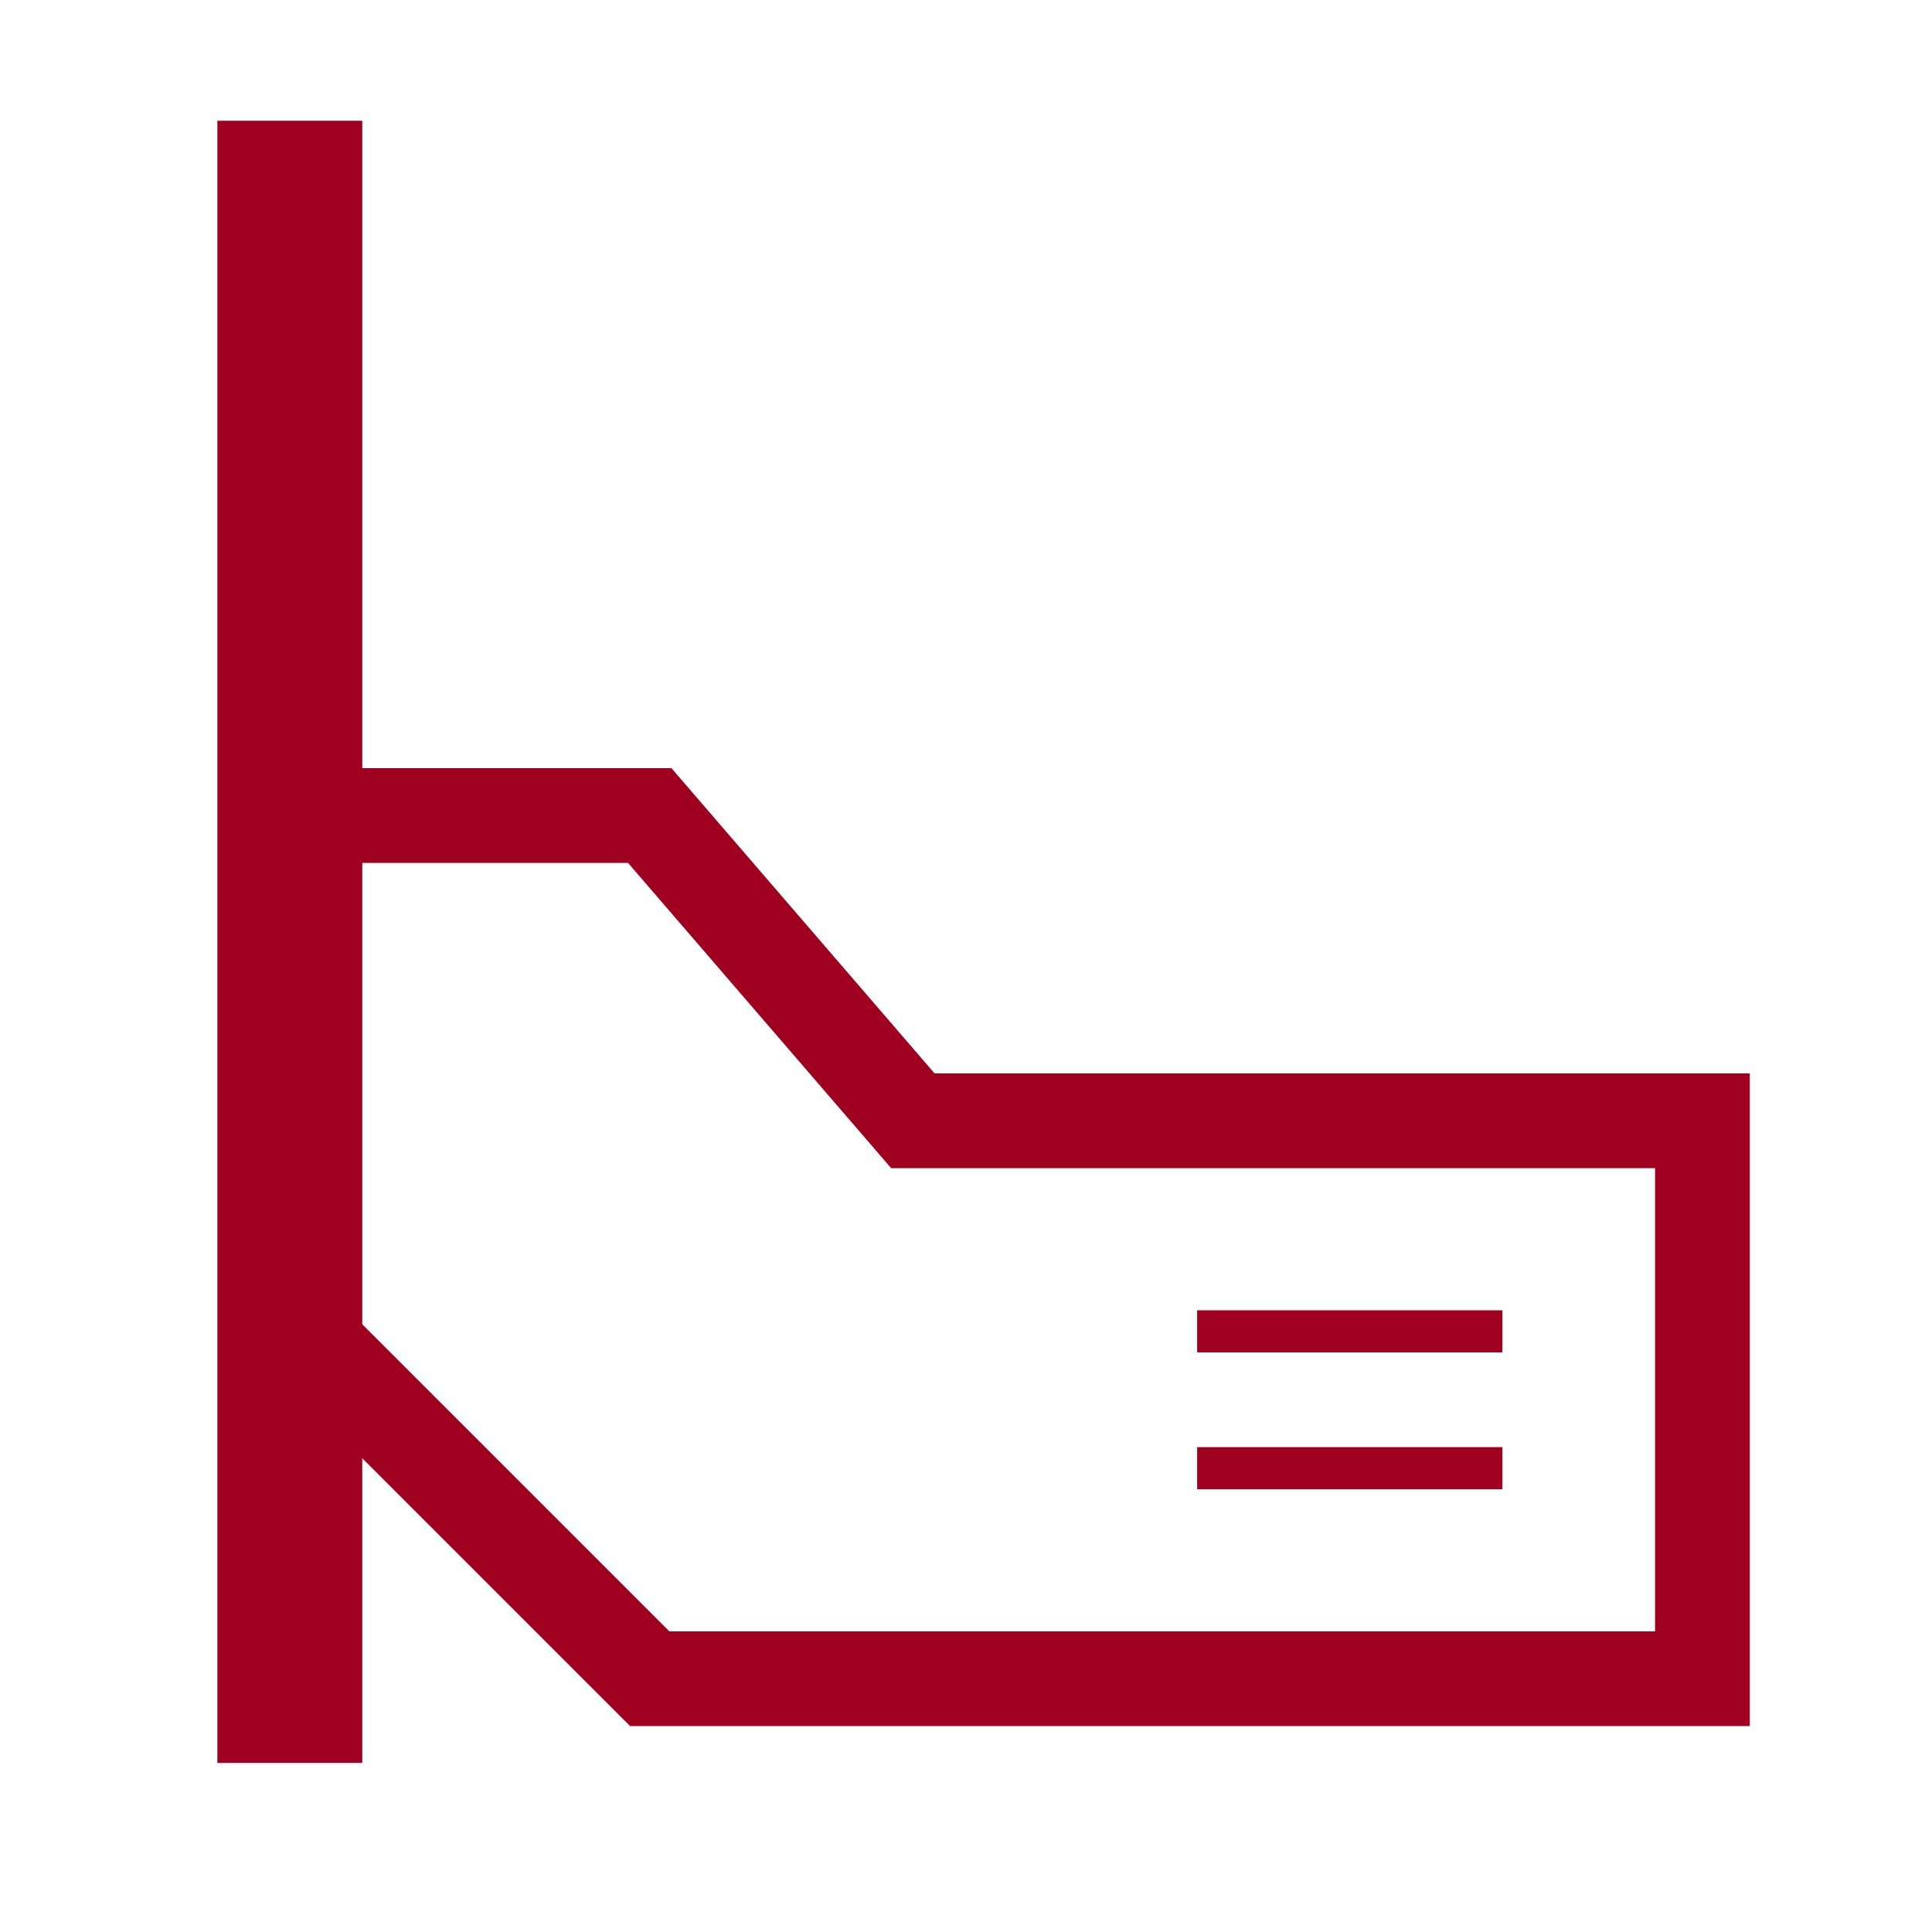
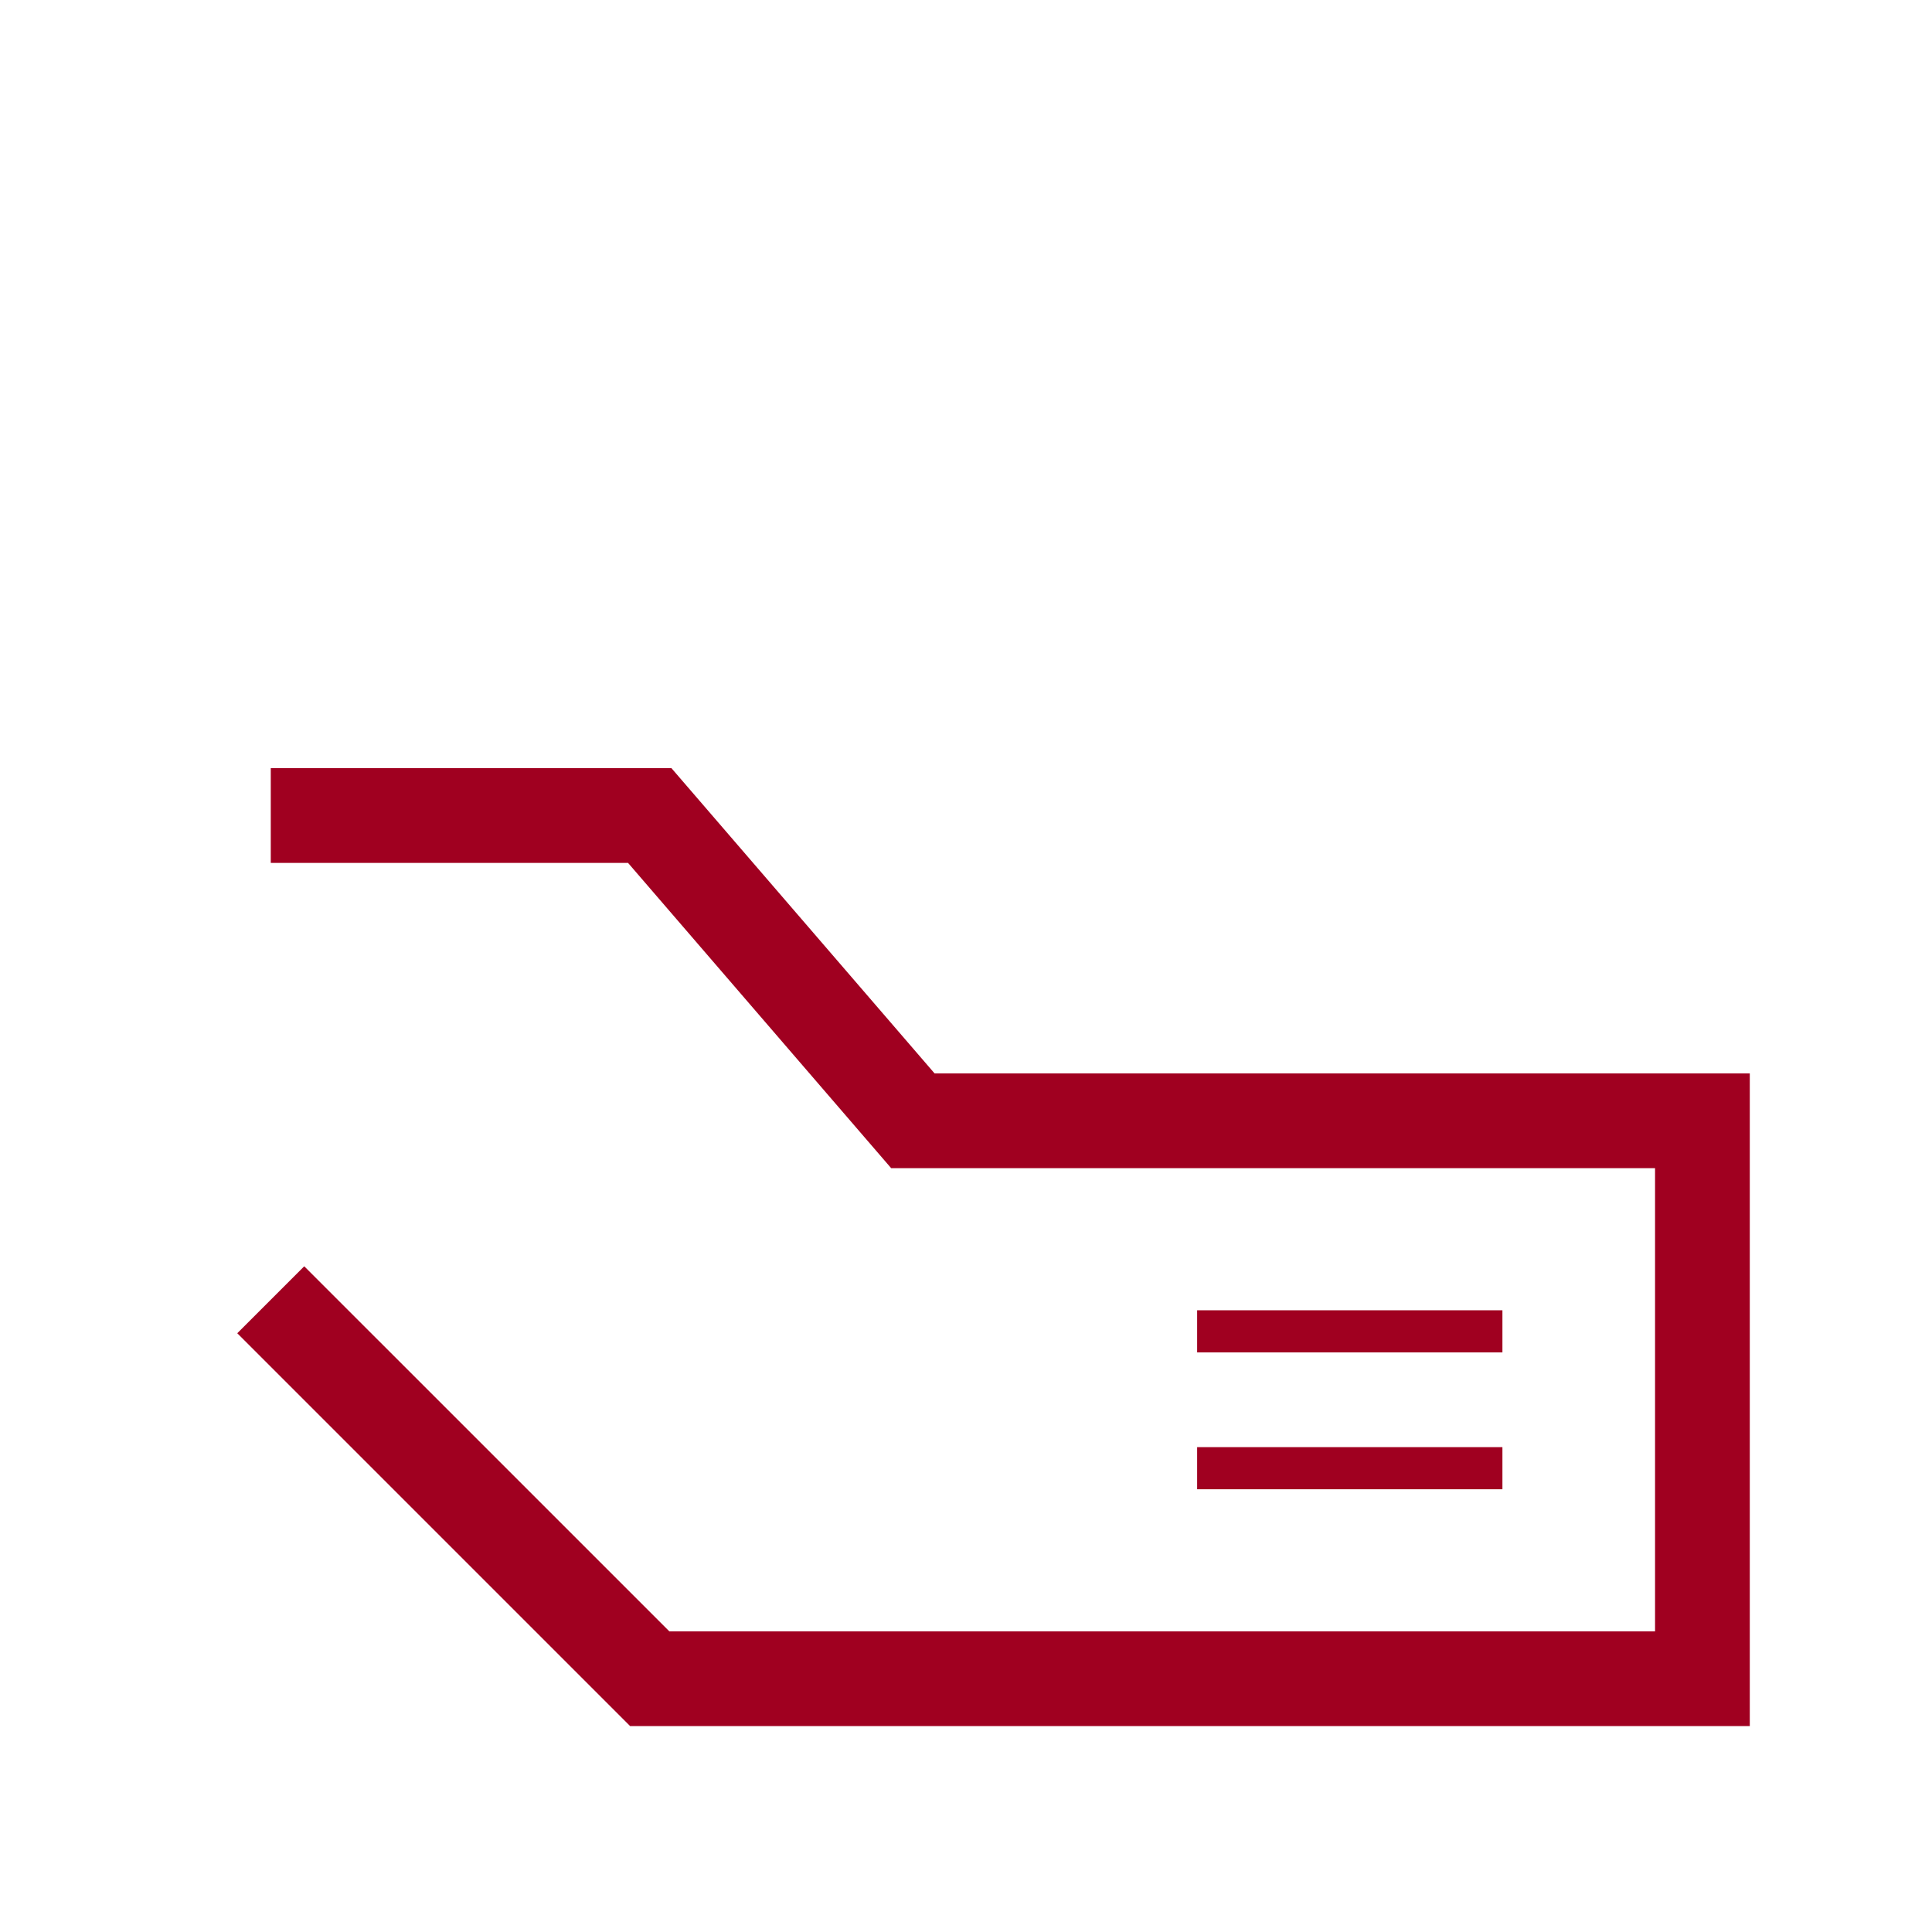
<svg xmlns="http://www.w3.org/2000/svg" width="80" height="80" viewBox="0 0 80 80" fill="none">
-   <path d="M15 5V73H9V5H15Z" fill="#A00020" />
  <path d="M27.803 31.808L38.7 44.449H72.455V71.474H26.092L9.825 55.207L12.598 52.434L27.716 67.551H68.532V48.372H36.902L26.006 35.731H11.212V31.808H27.803Z" fill="#A00020" />
  <path d="M62.212 54.256V56H49.571V54.256H62.212Z" fill="#A00020" />
  <path d="M62.212 59.923V61.667H49.571V59.923H62.212Z" fill="#A00020" />
</svg>